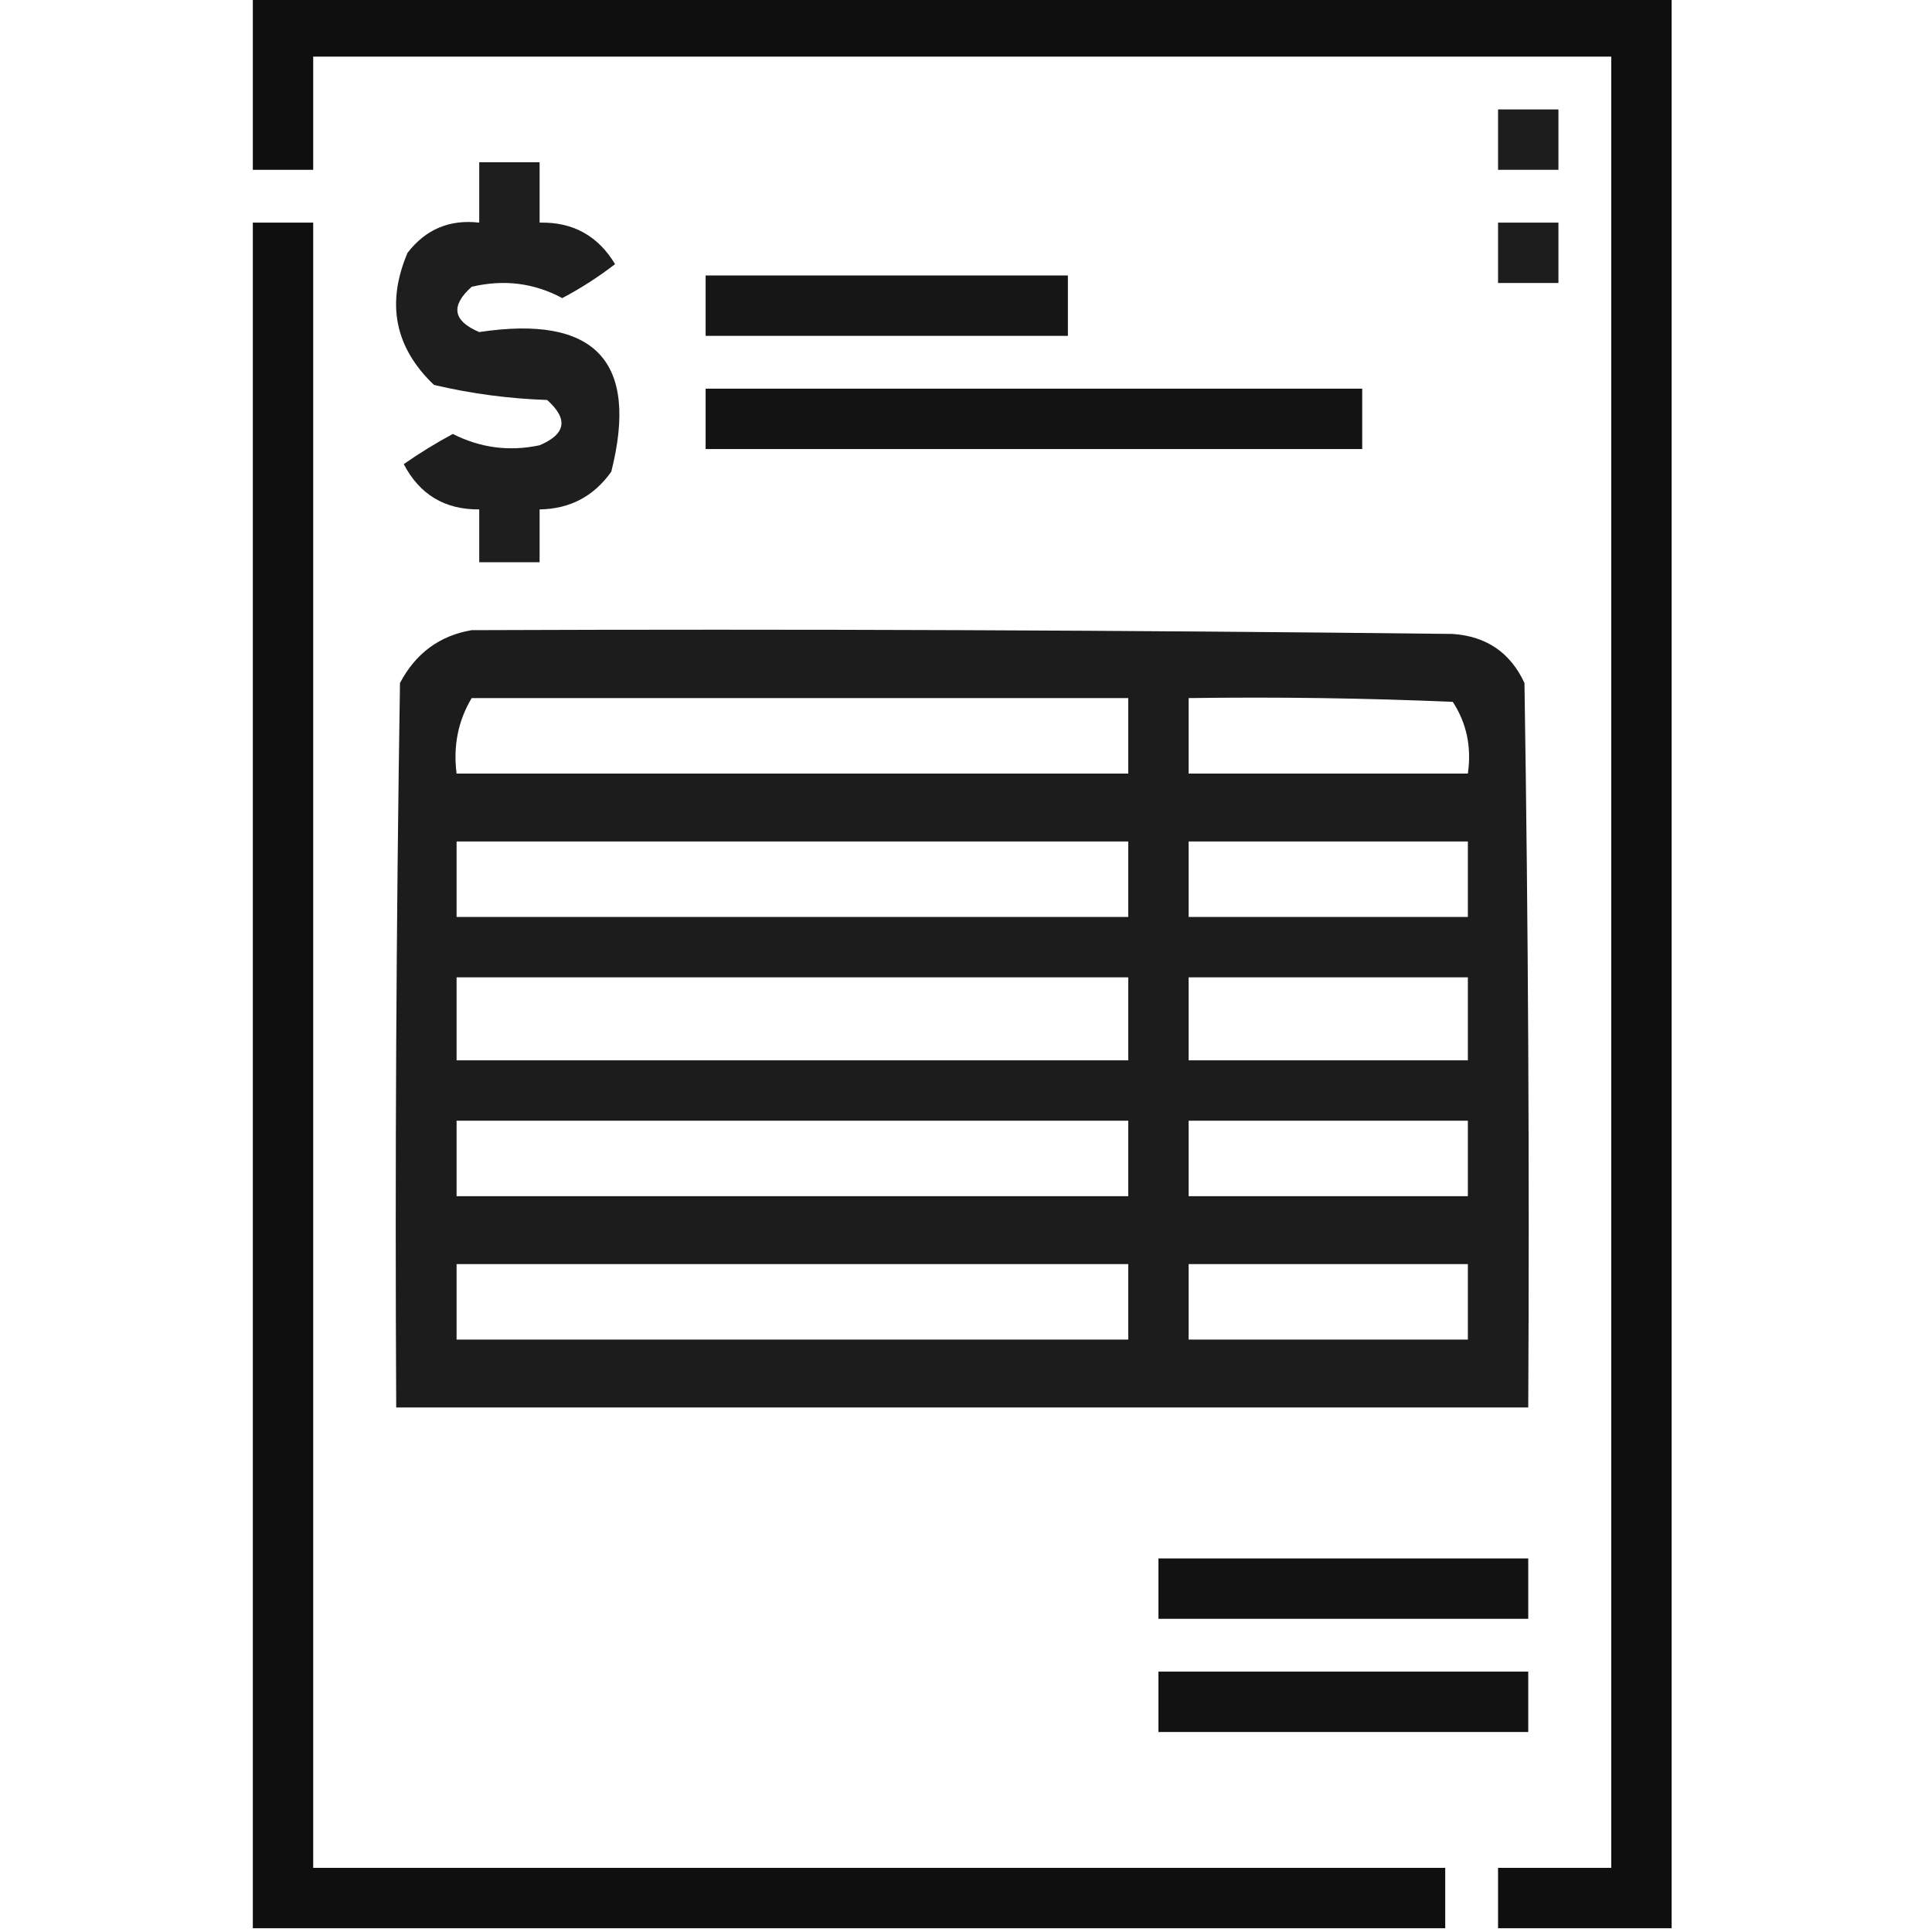
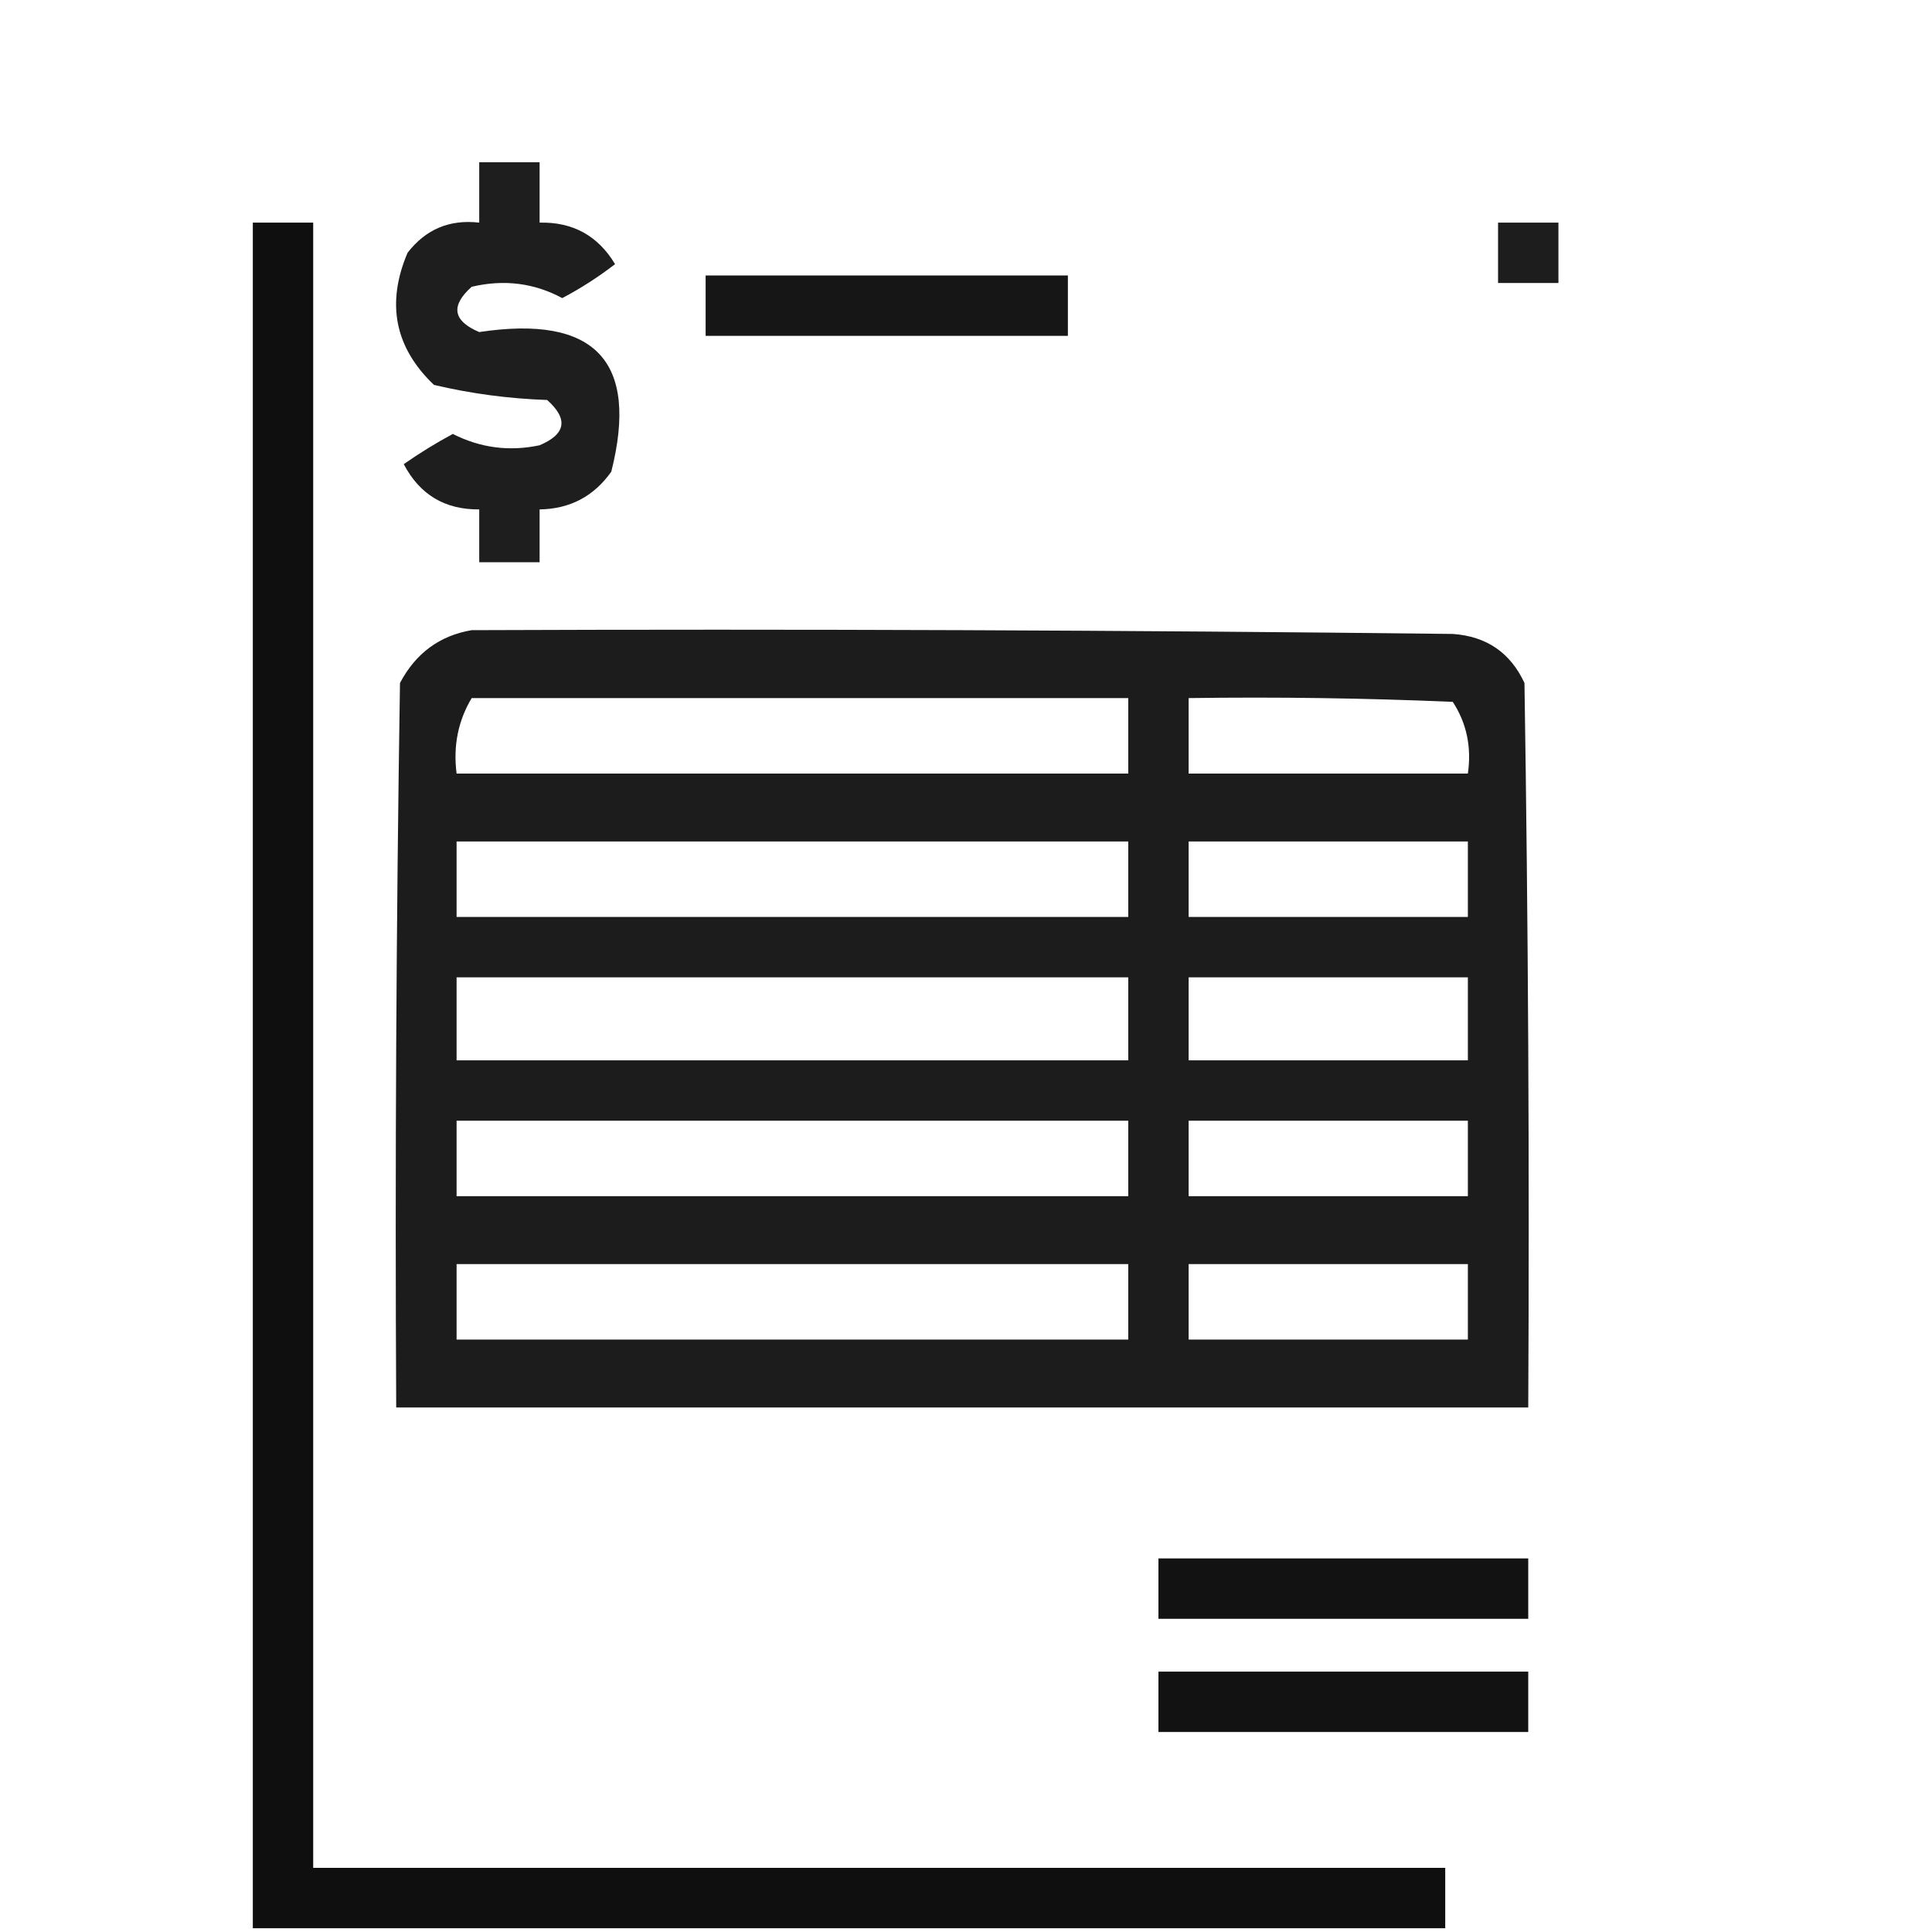
<svg xmlns="http://www.w3.org/2000/svg" width="256px" height="256px" style="shape-rendering:geometricPrecision; text-rendering:geometricPrecision; image-rendering:optimizeQuality; fill-rule:evenodd; clip-rule:evenodd">
  <g>
-     <path style="opacity:0.938" fill="#000000" d="M 33.5,-0.5 C 96.167,-0.5 158.833,-0.5 221.5,-0.5C 221.5,84.833 221.5,170.167 221.5,255.5C 213.833,255.5 206.167,255.5 198.5,255.5C 198.5,252.833 198.5,250.167 198.5,247.5C 203.5,247.5 208.5,247.5 213.5,247.5C 213.5,167.5 213.5,87.5 213.5,7.5C 156.167,7.5 98.833,7.5 41.5,7.5C 41.5,12.5 41.5,17.5 41.5,22.5C 38.833,22.5 36.167,22.5 33.5,22.5C 33.5,14.833 33.5,7.167 33.5,-0.5 Z" />
-   </g>
+     </g>
  <g>
-     <path style="opacity:0.883" fill="#000000" d="M 198.5,14.5 C 201.167,14.5 203.833,14.5 206.5,14.5C 206.5,17.167 206.5,19.833 206.5,22.5C 203.833,22.5 201.167,22.5 198.5,22.5C 198.5,19.833 198.5,17.167 198.5,14.5 Z" />
-   </g>
+     </g>
  <g>
    <path style="opacity:0.881" fill="#000000" d="M 63.5,21.5 C 66.167,21.5 68.833,21.5 71.5,21.5C 71.5,24.167 71.5,26.833 71.5,29.5C 75.896,29.395 79.23,31.229 81.5,35C 79.301,36.697 76.968,38.197 74.5,39.5C 70.771,37.492 66.771,36.992 62.5,38C 59.674,40.522 60.007,42.522 63.5,44C 78.857,41.681 84.69,47.848 81,62.5C 78.681,65.773 75.514,67.44 71.5,67.5C 71.5,69.833 71.5,72.167 71.5,74.5C 68.833,74.5 66.167,74.5 63.5,74.5C 63.5,72.167 63.5,69.833 63.5,67.5C 58.944,67.537 55.611,65.537 53.5,61.5C 55.599,60.035 57.766,58.702 60,57.5C 63.649,59.352 67.482,59.852 71.5,59C 74.993,57.522 75.326,55.522 72.5,53C 67.416,52.827 62.416,52.161 57.5,51C 52.315,46.053 51.149,40.219 54,33.5C 56.408,30.38 59.574,29.047 63.5,29.5C 63.5,26.833 63.5,24.167 63.5,21.5 Z" />
  </g>
  <g>
    <path style="opacity:0.938" fill="#000000" d="M 191.5,255.5 C 138.833,255.5 86.167,255.5 33.5,255.5C 33.5,180.167 33.5,104.833 33.5,29.5C 36.167,29.5 38.833,29.5 41.5,29.5C 41.5,102.167 41.5,174.833 41.5,247.5C 91.5,247.5 141.5,247.5 191.5,247.5C 191.5,250.167 191.5,252.833 191.5,255.5 Z" />
  </g>
  <g>
    <path style="opacity:0.883" fill="#000000" d="M 198.5,29.5 C 201.167,29.5 203.833,29.5 206.5,29.5C 206.5,32.167 206.5,34.833 206.5,37.5C 203.833,37.5 201.167,37.5 198.5,37.5C 198.5,34.833 198.5,32.167 198.5,29.5 Z" />
  </g>
  <g>
    <path style="opacity:0.911" fill="#000000" d="M 93.5,36.5 C 109.5,36.5 125.5,36.5 141.5,36.5C 141.5,39.167 141.5,41.833 141.5,44.5C 125.5,44.5 109.5,44.5 93.5,44.5C 93.5,41.833 93.5,39.167 93.5,36.5 Z" />
  </g>
  <g>
-     <path style="opacity:0.925" fill="#000000" d="M 93.5,51.5 C 122.5,51.5 151.5,51.5 180.5,51.5C 180.5,54.167 180.5,56.833 180.5,59.5C 151.5,59.5 122.5,59.5 93.5,59.5C 93.5,56.833 93.5,54.167 93.5,51.5 Z" />
-   </g>
+     </g>
  <g>
    <path style="opacity:0.888" fill="#000000" d="M 62.5,83.5 C 105.835,83.333 149.168,83.5 192.5,84C 196.965,84.313 200.132,86.479 202,90.5C 202.5,122.498 202.667,154.498 202.5,186.5C 152.5,186.5 102.5,186.5 52.5,186.5C 52.333,154.498 52.5,122.498 53,90.5C 55.086,86.555 58.253,84.221 62.5,83.5 Z M 62.5,92.5 C 91.5,92.5 120.5,92.5 149.5,92.5C 149.5,95.833 149.5,99.167 149.5,102.5C 119.833,102.5 90.167,102.5 60.5,102.5C 60.034,98.838 60.701,95.505 62.5,92.5 Z M 157.5,92.5 C 169.171,92.334 180.838,92.5 192.5,93C 194.34,95.826 195.006,98.993 194.5,102.5C 182.167,102.5 169.833,102.5 157.5,102.5C 157.5,99.167 157.5,95.833 157.5,92.5 Z M 60.5,111.5 C 90.167,111.5 119.833,111.5 149.5,111.5C 149.5,114.833 149.5,118.167 149.5,121.5C 119.833,121.5 90.167,121.5 60.5,121.5C 60.5,118.167 60.5,114.833 60.5,111.5 Z M 157.5,111.5 C 169.833,111.5 182.167,111.5 194.5,111.5C 194.5,114.833 194.5,118.167 194.5,121.5C 182.167,121.5 169.833,121.5 157.5,121.5C 157.5,118.167 157.5,114.833 157.5,111.5 Z M 60.5,129.5 C 90.167,129.5 119.833,129.5 149.5,129.5C 149.5,133.167 149.5,136.833 149.5,140.5C 119.833,140.5 90.167,140.5 60.5,140.5C 60.5,136.833 60.5,133.167 60.5,129.5 Z M 157.5,129.5 C 169.833,129.5 182.167,129.5 194.5,129.5C 194.5,133.167 194.5,136.833 194.5,140.5C 182.167,140.5 169.833,140.5 157.5,140.5C 157.5,136.833 157.5,133.167 157.5,129.5 Z M 60.5,148.5 C 90.167,148.5 119.833,148.5 149.5,148.5C 149.5,151.833 149.5,155.167 149.5,158.5C 119.833,158.5 90.167,158.5 60.5,158.5C 60.5,155.167 60.5,151.833 60.5,148.5 Z M 157.5,148.5 C 169.833,148.5 182.167,148.5 194.5,148.5C 194.5,151.833 194.5,155.167 194.5,158.5C 182.167,158.5 169.833,158.5 157.5,158.5C 157.5,155.167 157.5,151.833 157.5,148.5 Z M 60.5,167.5 C 90.167,167.5 119.833,167.5 149.5,167.5C 149.5,170.833 149.5,174.167 149.5,177.5C 119.833,177.5 90.167,177.5 60.5,177.5C 60.5,174.167 60.5,170.833 60.5,167.5 Z M 157.5,167.5 C 169.833,167.5 182.167,167.5 194.5,167.5C 194.5,170.833 194.5,174.167 194.5,177.5C 182.167,177.5 169.833,177.5 157.5,177.5C 157.5,174.167 157.5,170.833 157.5,167.5 Z" />
  </g>
  <g>
    <path style="opacity:0.929" fill="#000000" d="M 153.5,206.5 C 169.833,206.5 186.167,206.5 202.5,206.5C 202.5,209.167 202.5,211.833 202.5,214.5C 186.167,214.5 169.833,214.5 153.5,214.5C 153.5,211.833 153.5,209.167 153.5,206.5 Z" />
  </g>
  <g>
    <path style="opacity:0.929" fill="#000000" d="M 153.5,221.5 C 169.833,221.5 186.167,221.5 202.5,221.5C 202.5,224.167 202.5,226.833 202.5,229.5C 186.167,229.5 169.833,229.5 153.5,229.5C 153.5,226.833 153.5,224.167 153.5,221.5 Z" />
  </g>
</svg>